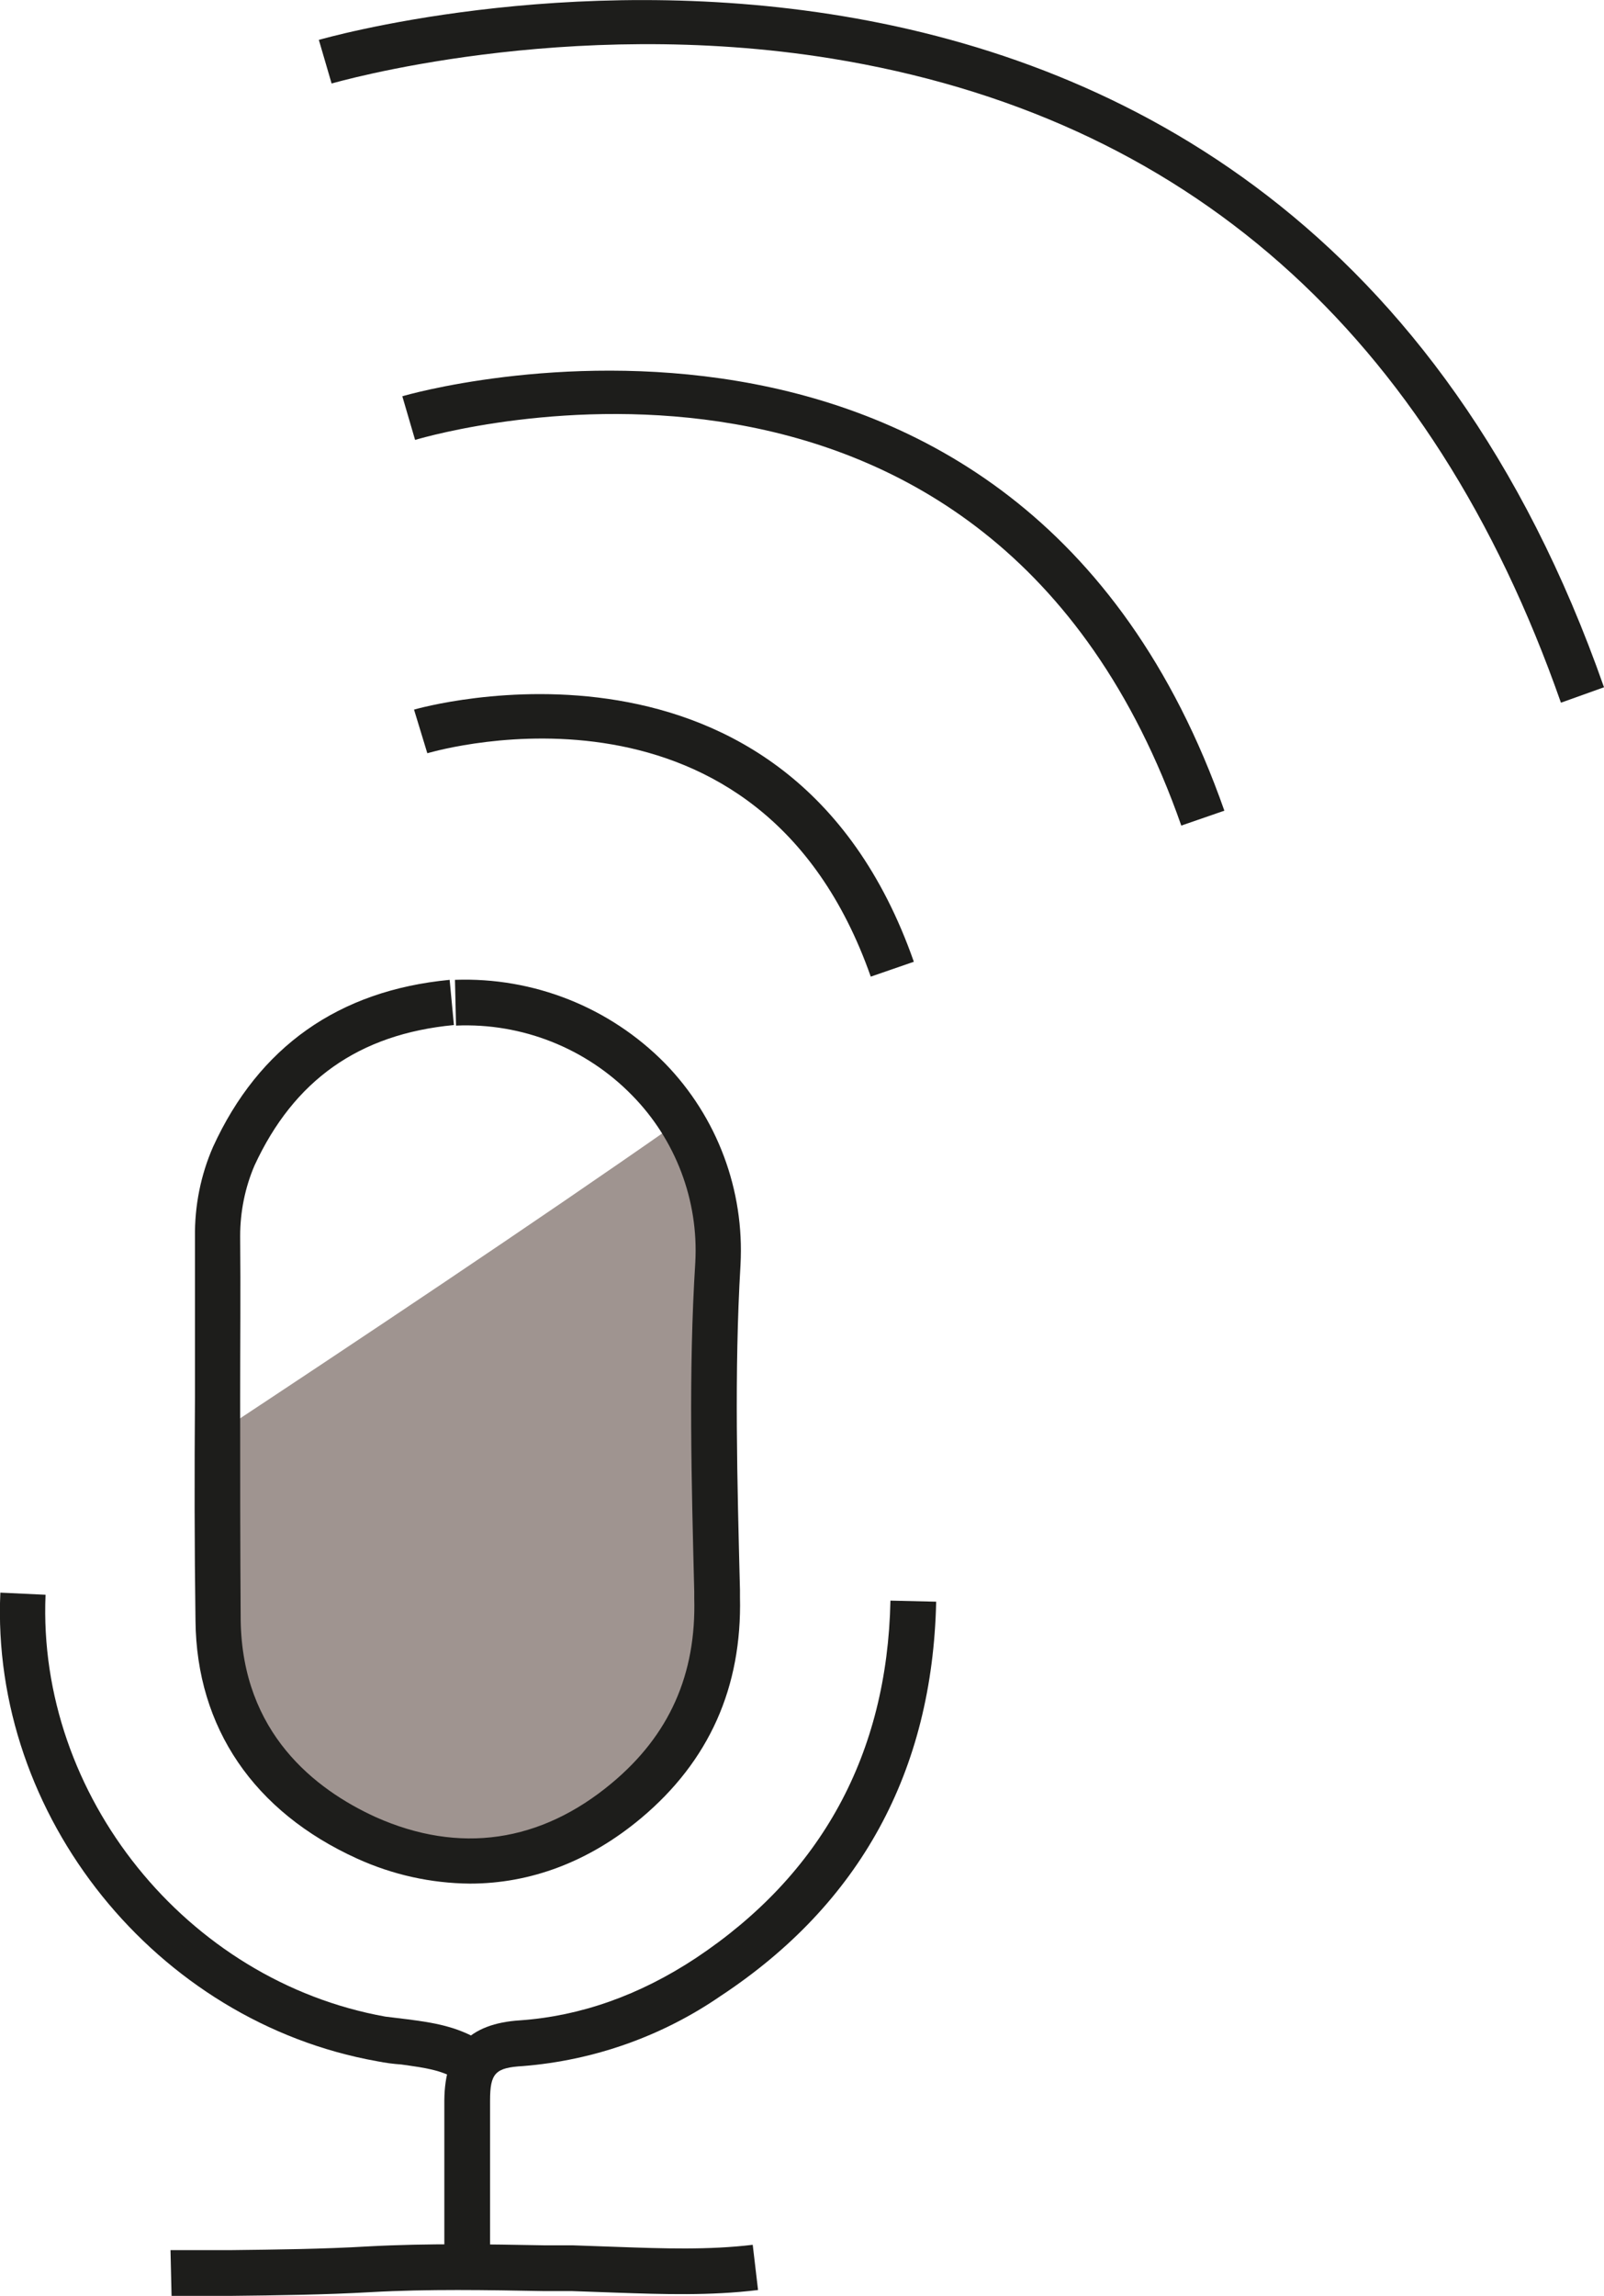
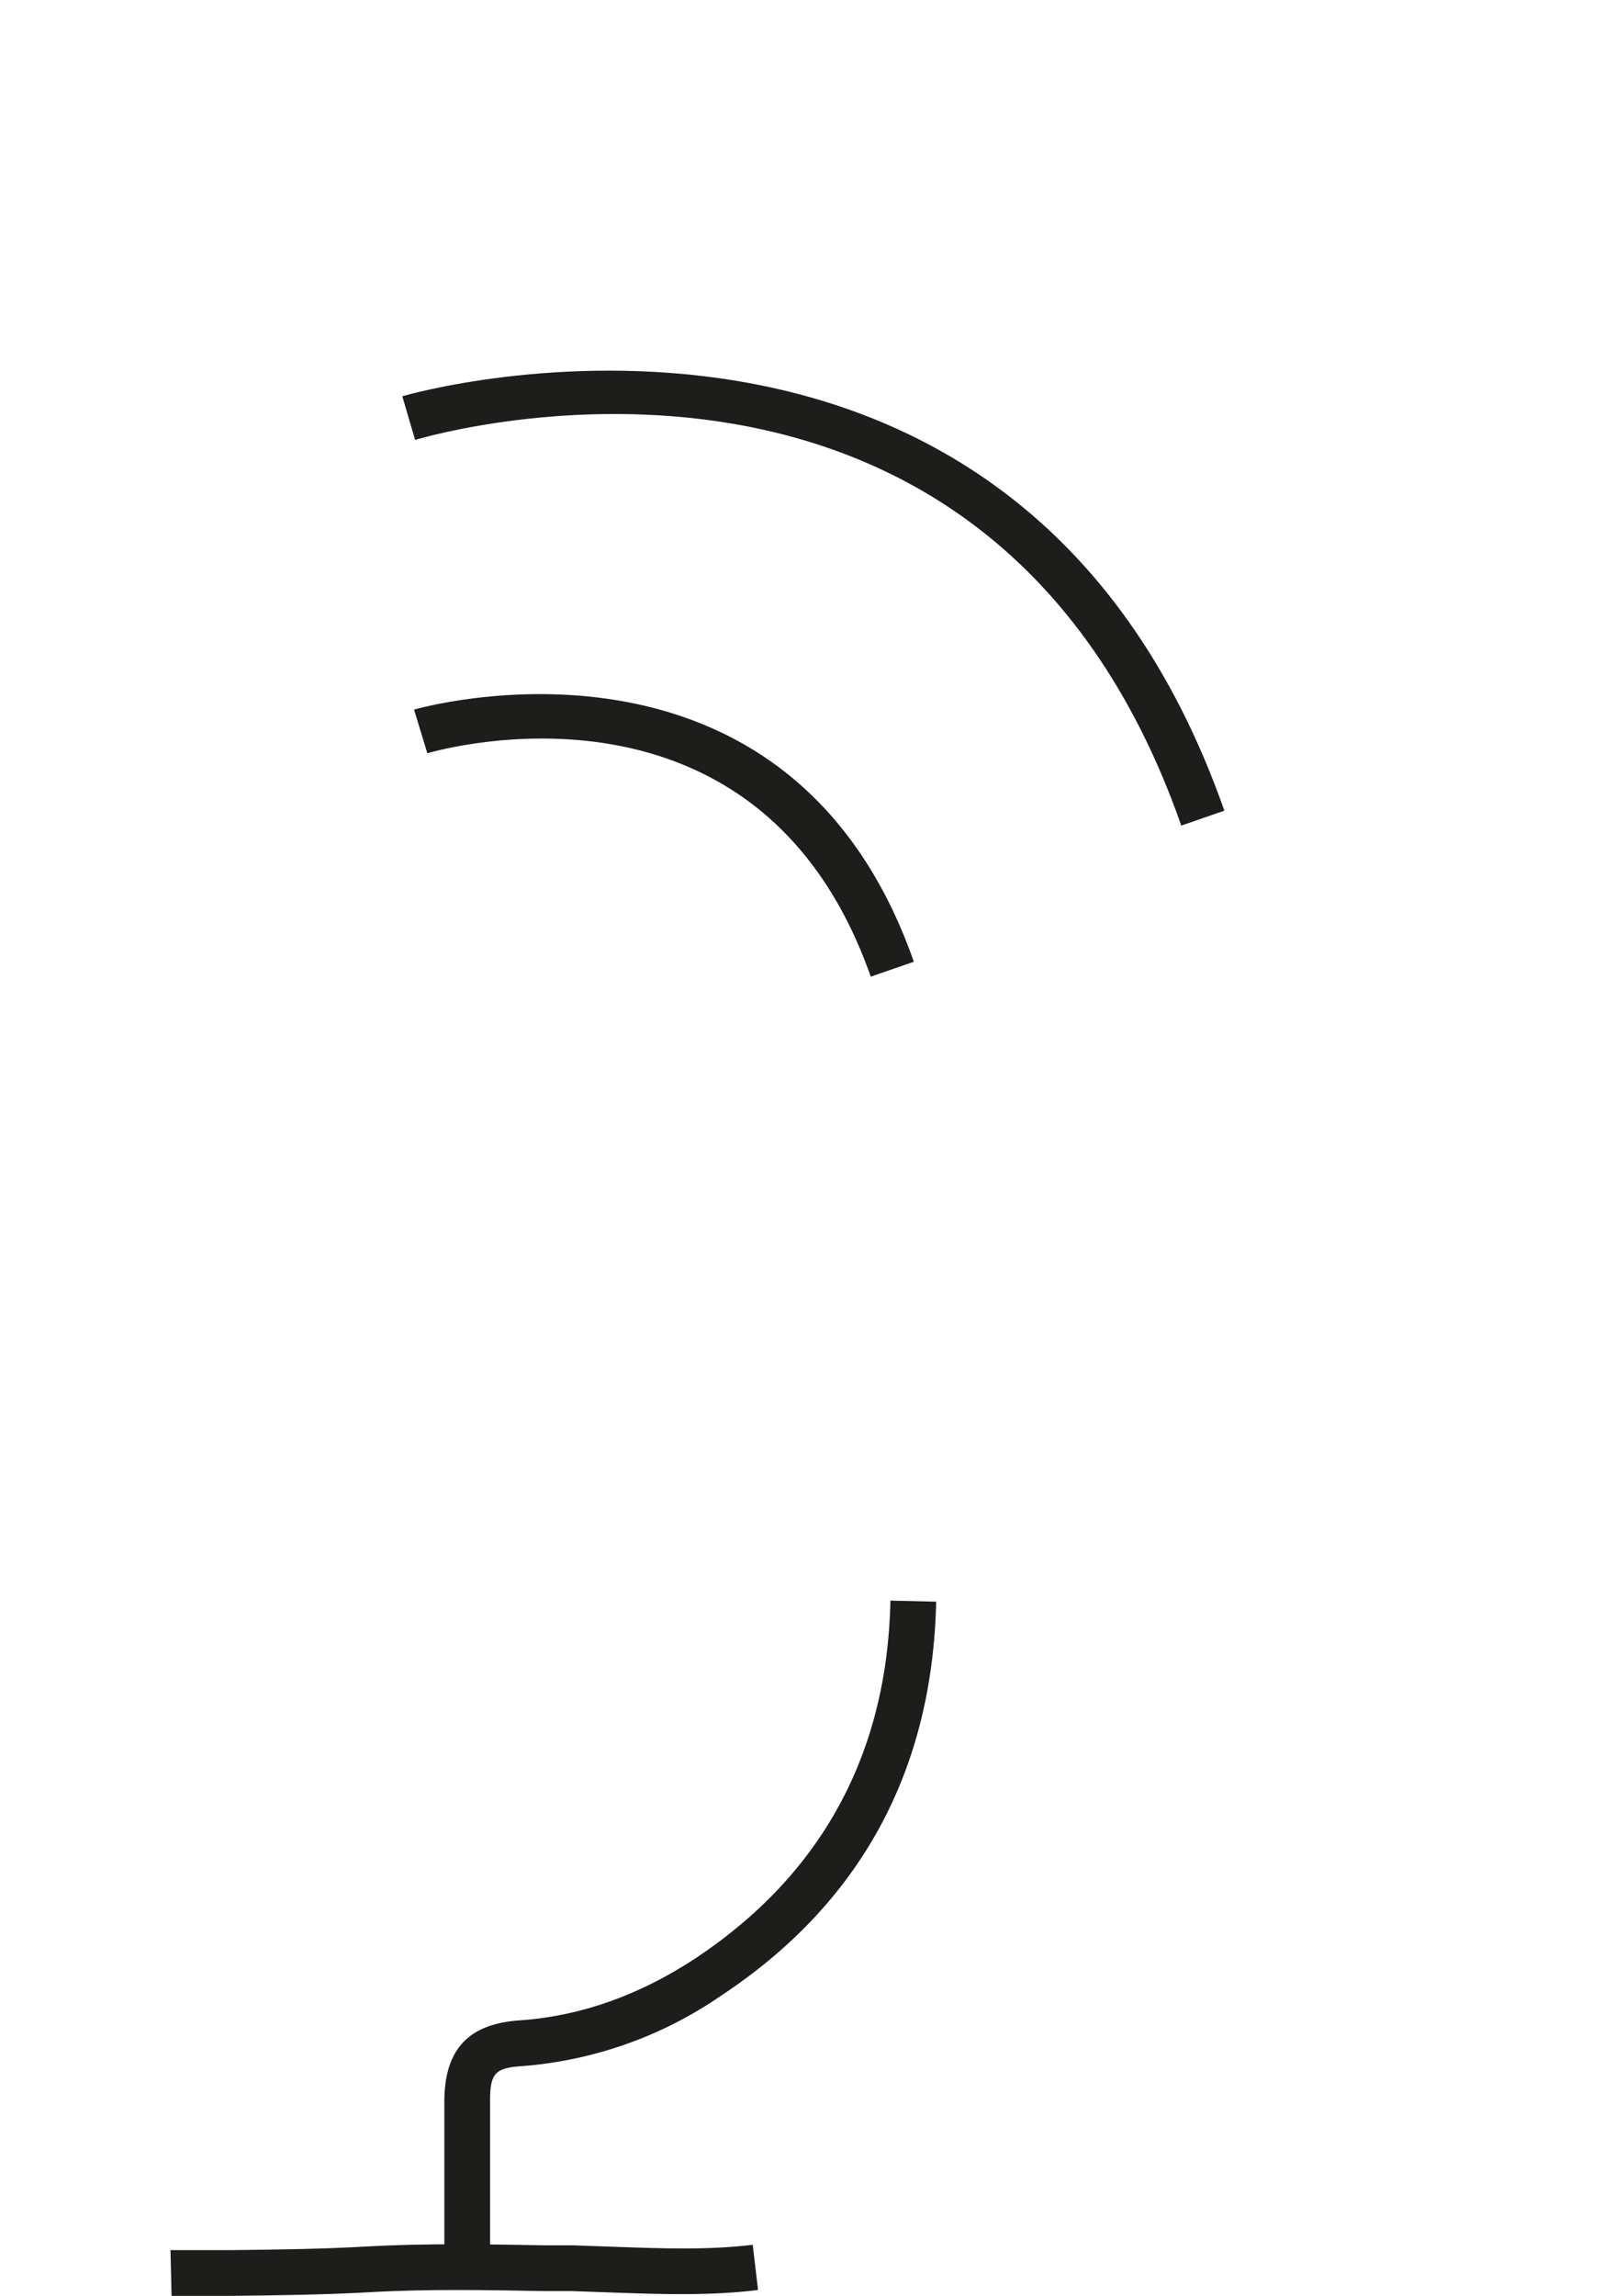
<svg xmlns="http://www.w3.org/2000/svg" id="Calque_2" data-name="Calque 2" viewBox="0 0 90.5 129.48">
  <defs>
    <style> .cls-1 { fill: #9f9490; } .cls-2 { fill: #1d1d1b; } </style>
  </defs>
  <g id="Calque_1-2" data-name="Calque 1">
    <g id="Calque_2-2" data-name="Calque 2">
      <g id="uuid-8d95841f-ca36-4cc6-8b34-020b9c23f5f3" data-name="Calque 1-2">
-         <path class="cls-1" d="M12.02,81c0,3.45,0,6.93.03,10.38.06,5.85,3.27,9.96,8.37,12.27s10.26,1.56,14.67-2.1c3.57-2.97,5.25-6.78,5.1-11.46-.15-6.27-.33-12.57.03-18.84.16-2.78-.55-5.55-2.01-7.92-8.19,5.73-18.33,12.48-26.19,17.67Z" />
-         <path class="cls-2" d="M25.85,117.33c-.9-.6-1.95-.72-3.21-.9-.45-.03-.9-.09-1.35-.18C8.81,114.03-.55,102.42.02,89.82l2.55.12c-.48,11.31,7.95,21.78,19.17,23.79l1.23.15c1.38.18,2.94.39,4.35,1.35l-1.47,2.1Z" />
        <path class="cls-2" d="M27.65,127.11h-2.58v-8.67c.03-2.88,1.38-4.32,4.29-4.5,3.39-.24,6.72-1.41,9.9-3.51,7.08-4.71,10.8-11.49,10.98-20.16l2.58.06c-.21,9.57-4.29,17.04-12.15,22.23-3.31,2.28-7.16,3.64-11.16,3.96-1.56.09-1.86.39-1.86,1.95v8.64h0Z" />
        <path class="cls-2" d="M9.68,129.48l-.06-2.58h3.42c2.55-.03,5.19-.06,7.74-.21,3.36-.18,6.72-.12,9.96-.06h1.59l2.55.09c2.52.09,5.1.18,7.59-.12l.3,2.55c-2.7.33-5.37.24-7.98.15l-2.52-.09h-1.59c-3.21-.06-6.51-.12-9.75.06-2.64.15-5.31.18-7.89.21h-3.36Z" />
-         <path class="cls-2" d="M26.51,106.23c-2.2-.02-4.36-.5-6.36-1.41-5.82-2.64-9.06-7.38-9.12-13.41-.06-4.2-.06-8.43-.03-12.57v-9.09c-.02-1.74.32-3.47,1.02-5.07,2.58-5.64,7.08-8.82,13.35-9.42l.24,2.55c-5.37.51-9.03,3.12-11.25,7.92-.54,1.26-.81,2.62-.81,3.99.03,3.06,0,6.09,0,9.15,0,4.08,0,8.34.03,12.51.09,6.36,4.2,9.54,7.62,11.1,4.71,2.1,9.3,1.44,13.32-1.92,3.24-2.7,4.77-6.12,4.65-10.44v-.36c-.15-6.09-.33-12.39.06-18.57.19-3.5-1.11-6.92-3.57-9.42-2.6-2.66-6.21-4.09-9.93-3.93l-.06-2.58c4.44-.16,8.74,1.55,11.85,4.71,2.95,3.03,4.49,7.15,4.26,11.37-.36,6.09-.18,12.3-.03,18.33v.39c.12,5.1-1.74,9.26-5.58,12.48-2.94,2.46-6.24,3.69-9.66,3.69Z" />
        <path class="cls-2" d="M49.13,55.08c-6.3-17.91-24.27-12.81-25.02-12.6l-.75-2.46c.21-.06,21.09-6.06,28.2,14.22l-2.43.84Z" />
        <path class="cls-2" d="M66.65,46.56C55.79,15.57,24.74,24.42,23.42,24.81l-.72-2.46c.33-.12,34.68-9.96,46.38,23.37l-2.43.84Z" />
-         <path class="cls-2" d="M88.07,39.63C80.75,18.75,66.89,6.54,46.91,3.3c-15.03-2.43-28.08,1.38-28.2,1.41l-.72-2.46c.54-.15,54.24-15.57,72.51,36.51l-2.43.87Z" />
      </g>
    </g>
  </g>
</svg>